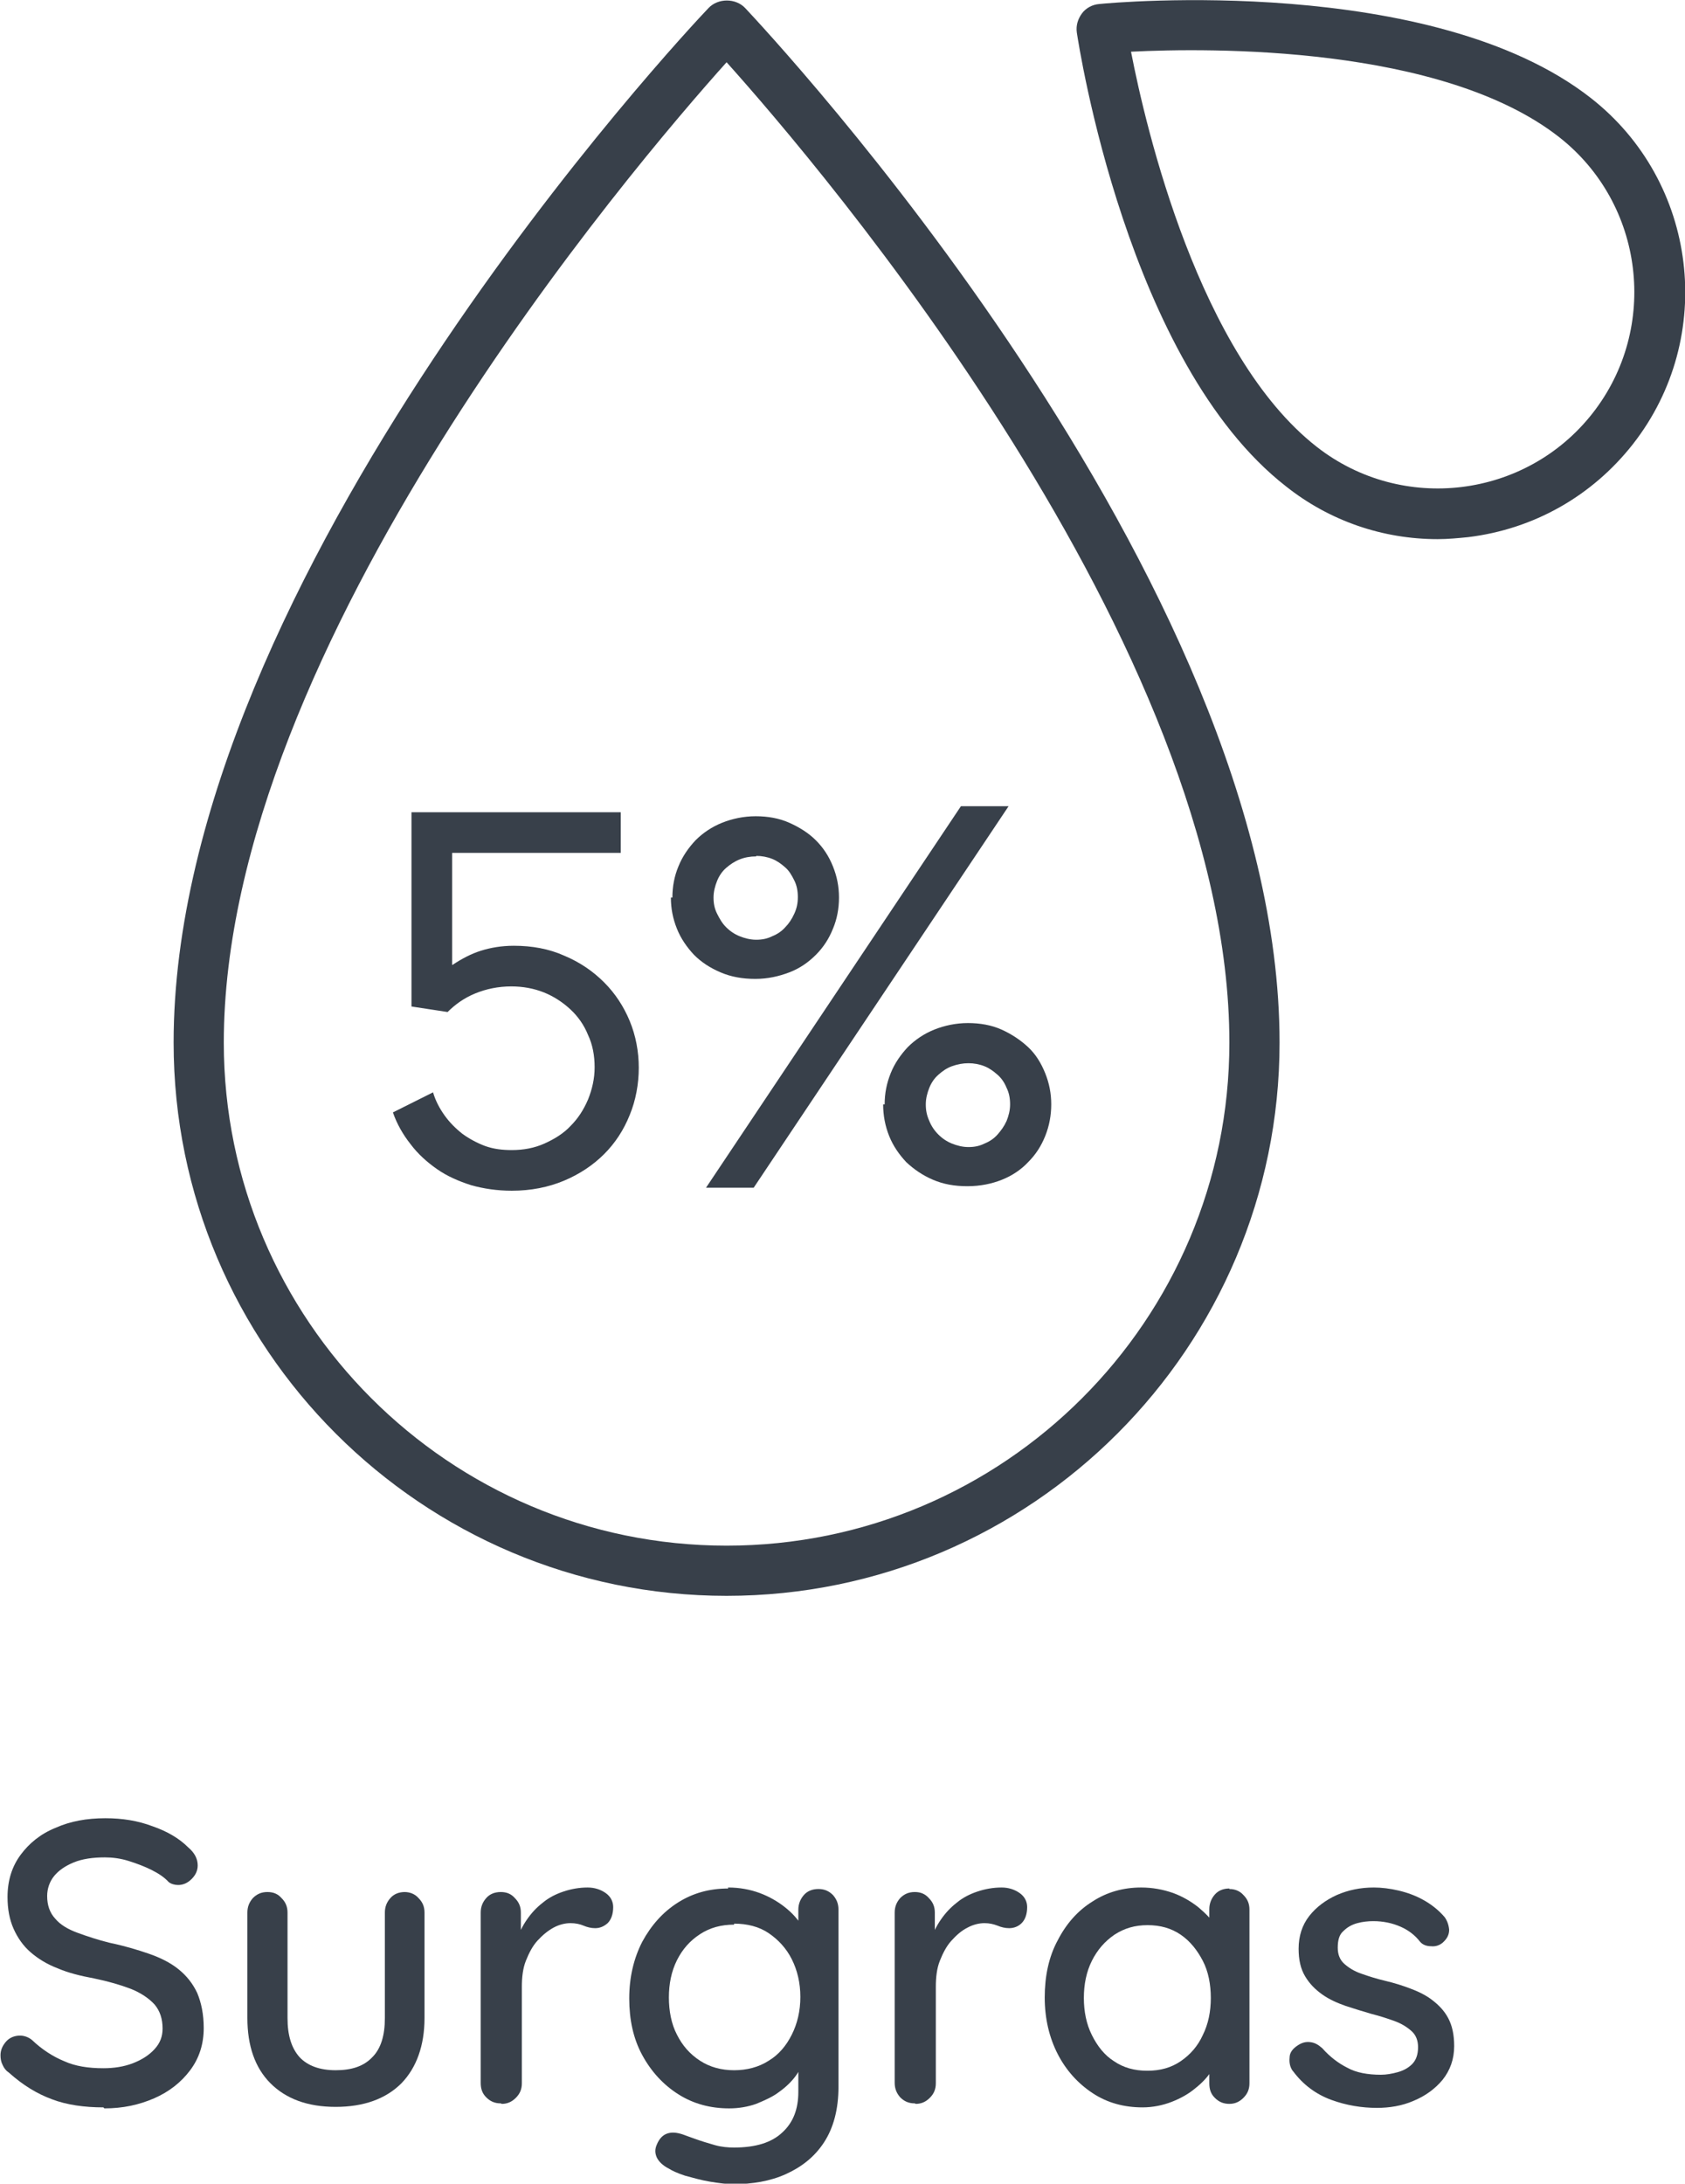
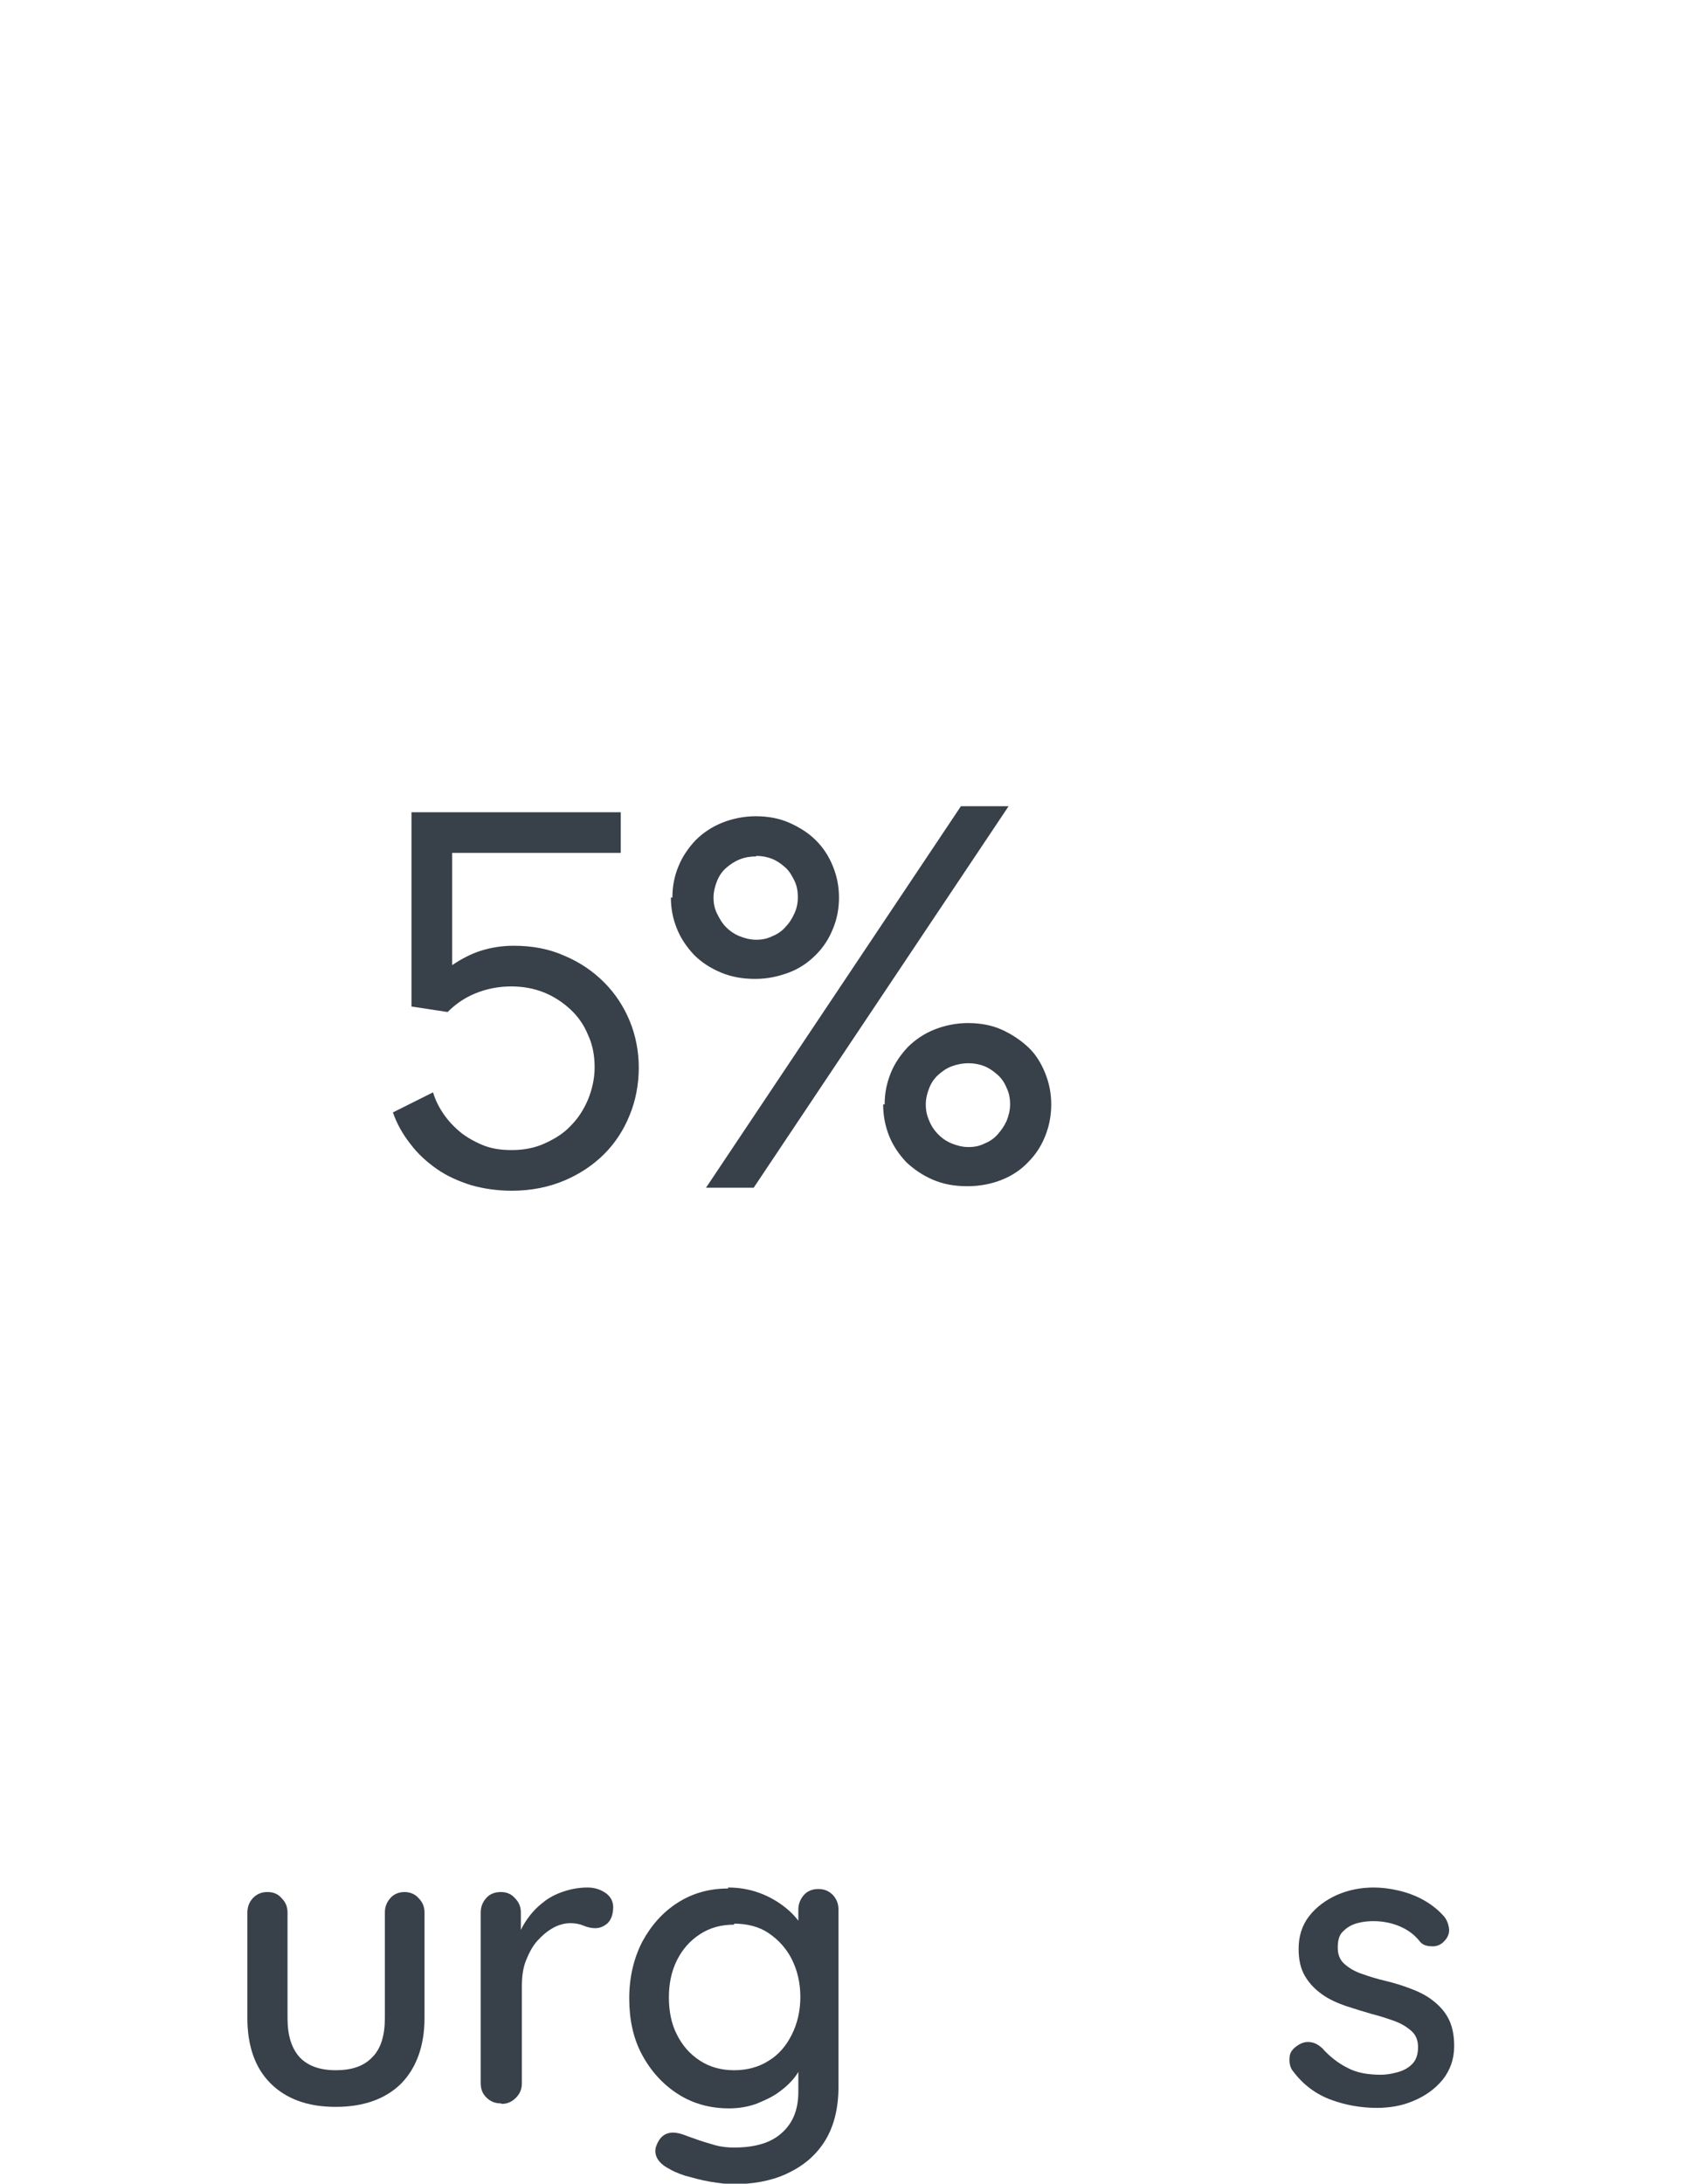
<svg xmlns="http://www.w3.org/2000/svg" viewBox="0 0 33.58 43.5">
  <defs>
    <style>.d{fill:#38404a;}</style>
  </defs>
  <g id="a" />
  <g id="b">
    <g id="c">
      <g>
        <g>
-           <path class="d" d="M2.06,41.98c-.38,0-.73-.05-1.02-.16-.3-.11-.58-.28-.86-.53-.06-.04-.1-.09-.13-.16-.03-.06-.04-.12-.04-.19,0-.1,.04-.19,.11-.27,.07-.08,.17-.12,.28-.12,.08,0,.17,.03,.24,.09,.2,.19,.42,.33,.64,.42,.22,.1,.48,.14,.78,.14,.21,0,.41-.03,.59-.1,.18-.07,.32-.16,.43-.28,.11-.12,.16-.25,.16-.41,0-.19-.05-.35-.16-.48-.11-.12-.27-.23-.47-.31-.21-.08-.45-.15-.74-.21-.27-.05-.51-.11-.72-.2-.21-.08-.39-.19-.54-.32s-.26-.29-.34-.47c-.08-.18-.12-.39-.12-.63,0-.33,.09-.61,.26-.84,.17-.23,.4-.42,.7-.54,.29-.13,.62-.19,.99-.19,.34,0,.65,.05,.94,.16,.29,.1,.53,.24,.71,.42,.13,.11,.19,.23,.19,.36,0,.1-.04,.19-.12,.27-.08,.08-.17,.12-.27,.12-.07,0-.14-.02-.19-.06-.08-.09-.2-.17-.34-.24s-.3-.13-.46-.18c-.16-.05-.32-.07-.47-.07-.24,0-.45,.03-.62,.1-.17,.07-.3,.16-.39,.27s-.14,.25-.14,.4c0,.18,.05,.33,.16,.45,.1,.12,.25,.21,.44,.28,.19,.07,.4,.14,.64,.2,.29,.06,.56,.14,.79,.22,.23,.08,.43,.18,.59,.31,.16,.13,.28,.28,.37,.47,.08,.19,.13,.42,.13,.7,0,.32-.09,.6-.27,.84-.18,.24-.42,.43-.72,.56s-.62,.2-.99,.2Z" />
          <path class="d" d="M8.06,37.69c.11,0,.21,.04,.28,.12,.08,.08,.12,.17,.12,.29v2.1c0,.55-.16,.99-.46,1.3-.31,.31-.75,.47-1.31,.47s-.99-.16-1.3-.47-.46-.75-.46-1.3v-2.1c0-.12,.04-.21,.11-.29,.08-.08,.17-.12,.29-.12s.21,.04,.28,.12c.08,.08,.12,.17,.12,.29v2.1c0,.35,.08,.6,.24,.78,.16,.17,.4,.26,.72,.26s.56-.08,.73-.26c.17-.17,.25-.43,.25-.78v-2.1c0-.12,.04-.21,.11-.29,.07-.08,.17-.12,.29-.12Z" />
          <path class="d" d="M9.98,41.9c-.12,0-.21-.04-.29-.12-.08-.08-.11-.17-.11-.29v-3.39c0-.12,.04-.21,.11-.29,.07-.08,.17-.12,.29-.12s.21,.04,.28,.12c.08,.08,.12,.17,.12,.29v.9l-.08-.34c.04-.15,.11-.29,.2-.42s.19-.24,.32-.34c.12-.1,.26-.17,.41-.22,.15-.05,.31-.08,.48-.08,.14,0,.26,.04,.36,.11,.1,.07,.15,.17,.15,.28,0,.14-.04,.25-.11,.32-.08,.07-.16,.1-.25,.1-.08,0-.16-.02-.23-.05-.07-.03-.16-.05-.26-.05-.11,0-.23,.03-.34,.09s-.22,.15-.32,.26-.17,.25-.23,.4c-.06,.15-.08,.33-.08,.52v1.92c0,.12-.04,.21-.12,.29-.08,.08-.17,.12-.28,.12Z" />
          <path class="d" d="M14.51,37.6c.23,0,.44,.04,.63,.11s.36,.17,.5,.28c.14,.11,.25,.23,.33,.36,.08,.12,.12,.23,.12,.32h-.18v-.63c0-.11,.04-.21,.11-.29s.17-.12,.29-.12,.21,.04,.29,.12c.07,.08,.11,.17,.11,.29v3.53c0,.45-.1,.82-.29,1.11-.19,.29-.45,.49-.76,.63s-.67,.2-1.04,.2c-.13,0-.29-.02-.47-.05s-.35-.08-.5-.12c-.15-.05-.26-.1-.32-.14-.12-.06-.2-.14-.24-.22-.04-.09-.04-.17,0-.26,.05-.12,.12-.19,.21-.22,.09-.03,.19-.02,.31,.02,.05,.02,.14,.05,.25,.09,.11,.04,.24,.08,.38,.12s.27,.05,.39,.05c.43,0,.75-.1,.96-.3,.22-.2,.32-.47,.32-.81v-.72l.1,.06c-.02,.11-.07,.23-.15,.34s-.19,.22-.33,.32c-.13,.1-.29,.17-.46,.24-.17,.06-.35,.09-.54,.09-.37,0-.71-.09-1.01-.28-.3-.19-.54-.45-.72-.78s-.26-.71-.26-1.13,.09-.8,.26-1.13c.18-.33,.41-.59,.71-.78s.63-.28,1-.28Zm.12,.74c-.26,0-.48,.06-.68,.19s-.35,.3-.46,.52-.16,.47-.16,.74,.05,.53,.16,.74c.11,.22,.26,.39,.46,.52s.43,.19,.68,.19,.49-.06,.69-.19c.2-.12,.35-.3,.46-.52,.11-.22,.17-.47,.17-.75s-.06-.53-.17-.75c-.11-.22-.27-.39-.46-.52s-.43-.19-.69-.19Z" />
-           <path class="d" d="M18.23,41.9c-.12,0-.21-.04-.29-.12-.07-.08-.11-.17-.11-.29v-3.39c0-.12,.04-.21,.11-.29,.08-.08,.17-.12,.29-.12s.21,.04,.28,.12c.08,.08,.12,.17,.12,.29v.9l-.08-.34c.04-.15,.11-.29,.2-.42s.19-.24,.32-.34c.12-.1,.26-.17,.41-.22,.15-.05,.31-.08,.48-.08,.14,0,.26,.04,.36,.11s.15,.17,.15,.28c0,.14-.04,.25-.11,.32-.07,.07-.16,.1-.25,.1-.08,0-.16-.02-.23-.05-.08-.03-.16-.05-.26-.05-.11,0-.23,.03-.34,.09-.12,.06-.22,.15-.32,.26-.1,.11-.17,.25-.23,.4-.06,.15-.08,.33-.08,.52v1.92c0,.12-.04,.21-.12,.29-.08,.08-.17,.12-.28,.12Z" />
-           <path class="d" d="M24.5,37.63c.11,0,.21,.04,.28,.12,.08,.08,.12,.17,.12,.29v3.46c0,.12-.04,.21-.12,.29-.08,.08-.17,.12-.28,.12-.12,0-.21-.04-.29-.12-.08-.08-.11-.17-.11-.29v-.58l.16,.02c0,.1-.04,.2-.12,.32-.08,.12-.18,.23-.32,.34-.13,.11-.29,.2-.47,.27-.18,.07-.38,.11-.58,.11-.37,0-.7-.09-.99-.28-.29-.19-.53-.45-.7-.78-.17-.33-.26-.71-.26-1.13s.08-.81,.26-1.14c.17-.33,.4-.59,.69-.77,.29-.19,.62-.28,.97-.28,.23,0,.44,.04,.64,.11,.19,.07,.36,.17,.51,.29,.14,.12,.26,.24,.34,.37,.08,.13,.12,.25,.12,.37l-.25,.02v-.73c0-.11,.04-.21,.11-.29,.07-.08,.17-.12,.29-.12Zm-1.63,3.62c.25,0,.47-.06,.66-.19s.34-.3,.44-.52c.11-.22,.16-.47,.16-.74s-.05-.53-.16-.74-.25-.39-.44-.52-.41-.19-.66-.19-.46,.06-.66,.19c-.19,.13-.34,.3-.45,.52s-.16,.47-.16,.74,.05,.52,.16,.74c.11,.22,.25,.4,.44,.52,.19,.13,.41,.19,.66,.19Z" />
          <path class="d" d="M25.76,41.25c-.05-.07-.07-.16-.06-.26,0-.1,.06-.18,.17-.25,.08-.05,.15-.07,.24-.06s.16,.05,.24,.12c.15,.17,.32,.3,.5,.39,.18,.1,.41,.14,.67,.14,.11,0,.22-.02,.33-.05,.11-.03,.21-.08,.29-.16,.08-.08,.12-.19,.12-.34,0-.13-.04-.24-.13-.32s-.2-.15-.34-.2c-.14-.05-.29-.1-.45-.14-.17-.05-.34-.1-.52-.16-.17-.06-.33-.13-.47-.23s-.25-.21-.34-.36c-.09-.15-.13-.33-.13-.55,0-.25,.07-.47,.21-.65,.14-.18,.33-.32,.55-.42,.23-.1,.47-.15,.74-.15,.15,0,.32,.02,.49,.06s.34,.1,.5,.19c.16,.09,.3,.2,.42,.34,.05,.07,.08,.15,.09,.25,0,.1-.04,.18-.13,.26-.06,.05-.14,.08-.23,.07-.09,0-.17-.03-.22-.09-.1-.13-.23-.23-.39-.3-.16-.07-.34-.11-.54-.11-.1,0-.21,.01-.32,.04-.11,.03-.2,.08-.28,.16-.08,.07-.11,.18-.11,.33,0,.13,.04,.24,.13,.32s.2,.15,.35,.2c.14,.05,.3,.1,.47,.14,.17,.04,.33,.09,.49,.15,.16,.06,.31,.13,.44,.23s.24,.21,.32,.36c.08,.15,.12,.33,.12,.56,0,.26-.08,.48-.23,.67-.15,.18-.34,.32-.58,.42-.23,.1-.48,.14-.73,.14-.3,0-.61-.05-.91-.16s-.56-.3-.76-.57Z" />
        </g>
        <g>
-           <path class="d" d="M14.48,31.79c-6.07,0-11.02-4.94-11.02-11.02C3.46,11.51,13.68,.62,14.12,.16c.19-.2,.54-.2,.73,0,.43,.46,10.65,11.35,10.65,20.61,0,6.07-4.94,11.02-11.02,11.02ZM14.48,1.24c-1.84,2.05-10.02,11.62-10.02,19.53,0,5.52,4.49,10.02,10.02,10.02s10.02-4.49,10.02-10.02C24.5,12.86,16.32,3.29,14.48,1.24Z" />
          <g>
            <path class="d" d="M9.02,19.22c.18-.12,.37-.22,.56-.28,.19-.06,.41-.1,.66-.1,.36,0,.7,.06,1.01,.2,.31,.13,.57,.31,.79,.53,.22,.22,.39,.48,.51,.77,.12,.29,.18,.61,.18,.93s-.06,.65-.18,.94c-.12,.3-.29,.56-.51,.78-.22,.22-.49,.4-.8,.53-.31,.13-.66,.2-1.04,.2-.29,0-.56-.04-.81-.11-.25-.08-.48-.18-.68-.32-.2-.14-.38-.3-.53-.5-.15-.19-.27-.4-.35-.63l.8-.4c.05,.17,.13,.32,.23,.46,.1,.14,.22,.26,.36,.37,.14,.1,.29,.18,.45,.24,.17,.06,.34,.08,.53,.08,.23,0,.45-.04,.65-.13,.2-.09,.38-.2,.52-.35,.15-.15,.26-.32,.35-.53,.08-.2,.13-.41,.13-.64s-.04-.45-.13-.64c-.08-.2-.2-.37-.35-.51-.15-.14-.33-.26-.53-.34-.2-.08-.42-.12-.65-.12-.26,0-.5,.05-.72,.14-.22,.09-.4,.22-.55,.37l-.72-.11v-3.87h4.17v.81h-3.36v2.23Z" />
            <path class="d" d="M13.4,17.88c0-.22,.04-.43,.12-.62,.08-.2,.2-.37,.34-.52,.15-.15,.33-.27,.53-.35s.43-.13,.67-.13,.47,.04,.67,.13,.38,.2,.53,.35,.26,.32,.34,.52,.12,.4,.12,.62-.04,.43-.12,.62c-.08,.2-.19,.37-.34,.52s-.32,.27-.53,.35-.43,.13-.68,.13-.48-.04-.69-.13-.38-.2-.53-.35c-.14-.15-.26-.32-.34-.52-.08-.2-.12-.4-.12-.62Zm5.75-1.82h.95l-5.08,7.6h-.95l5.08-7.6Zm-4.08,1c-.12,0-.23,.02-.33,.06s-.19,.1-.27,.17c-.08,.07-.14,.16-.18,.26s-.07,.21-.07,.33,.02,.22,.07,.32,.1,.19,.18,.27c.08,.08,.17,.14,.27,.18s.21,.07,.33,.07,.22-.02,.32-.07c.1-.04,.19-.1,.26-.18,.07-.07,.13-.16,.18-.27s.07-.21,.07-.33-.02-.23-.07-.33-.1-.19-.18-.26c-.08-.07-.16-.13-.26-.17-.1-.04-.21-.06-.32-.06Zm2.56,4.94c0-.22,.04-.42,.12-.62,.08-.2,.2-.37,.34-.52,.15-.15,.33-.27,.53-.35s.43-.13,.67-.13,.47,.04,.67,.13,.38,.21,.53,.35,.26,.32,.34,.52c.08,.2,.12,.4,.12,.62s-.04,.43-.12,.63c-.08,.2-.19,.37-.34,.52-.14,.15-.32,.27-.52,.35s-.43,.13-.69,.13-.48-.04-.69-.13-.38-.21-.53-.35c-.14-.15-.26-.32-.34-.52-.08-.2-.12-.41-.12-.63Zm1.67-.82c-.11,0-.22,.02-.33,.06s-.19,.1-.27,.17c-.08,.07-.14,.16-.18,.26-.04,.1-.07,.21-.07,.33s.02,.22,.07,.33c.04,.1,.1,.19,.18,.27s.17,.14,.27,.18c.1,.04,.21,.07,.33,.07s.22-.02,.32-.07c.1-.04,.19-.1,.26-.18,.07-.08,.13-.16,.18-.27,.04-.1,.07-.21,.07-.33s-.02-.23-.07-.33c-.04-.1-.1-.19-.18-.26-.08-.07-.16-.13-.26-.17-.1-.04-.21-.06-.32-.06Z" />
          </g>
-           <path class="d" d="M28.65,10.74c-1.09,0-2.15-.36-3.02-1.05C22.47,7.23,21.5,.91,21.46,.65c-.02-.14,.02-.27,.1-.38,.08-.11,.21-.18,.35-.19,.27-.03,6.63-.6,9.79,1.87h0c2.14,1.67,2.51,4.77,.84,6.9-.81,1.03-1.97,1.69-3.28,1.85-.2,.02-.41,.04-.61,.04ZM22.54,1.03c.3,1.55,1.36,6.04,3.7,7.87,1.7,1.33,4.17,1.03,5.5-.67,1.33-1.7,1.03-4.17-.67-5.5-2.34-1.83-6.96-1.78-8.53-1.7Z" />
        </g>
      </g>
    </g>
  </g>
</svg>